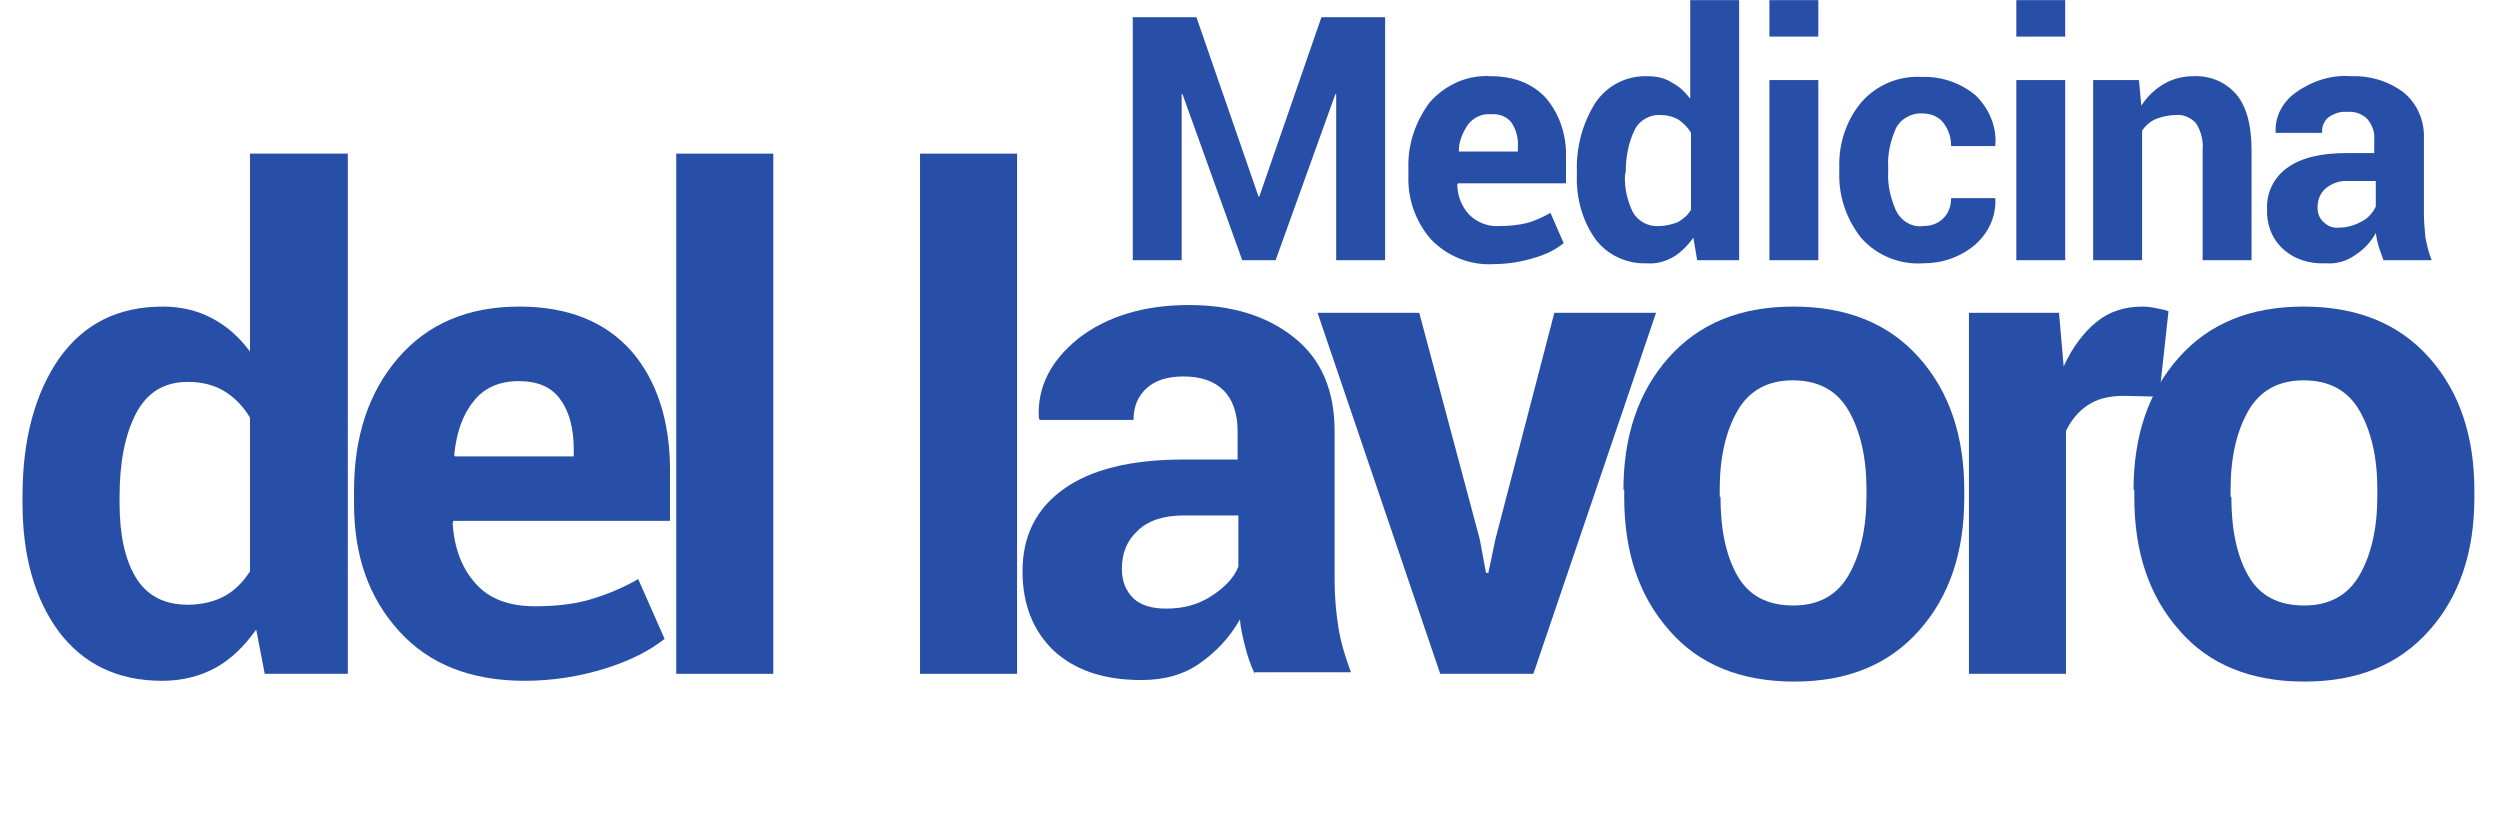
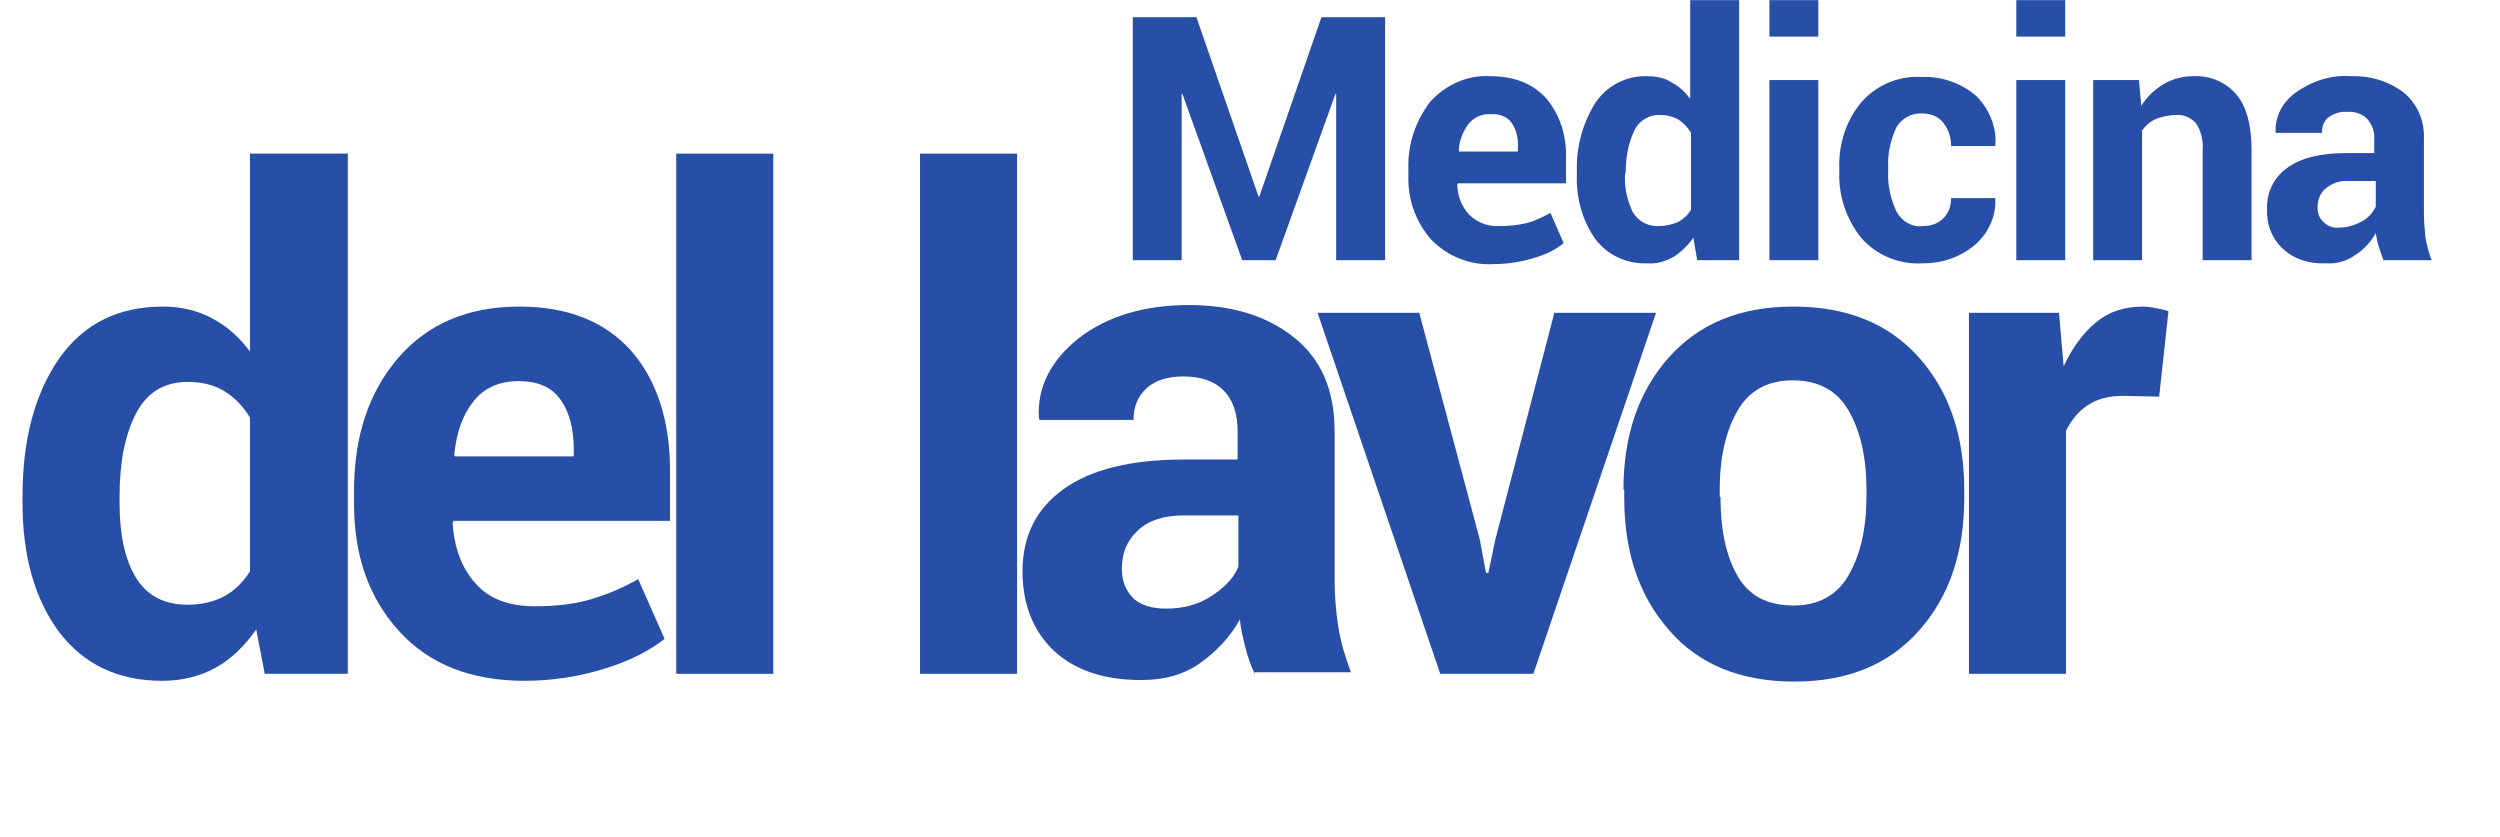
<svg xmlns="http://www.w3.org/2000/svg" version="1.1" id="Livello_1" x="0px" y="0px" viewBox="0 0 322 107.8" style="enable-background:new 0 0 322 107.8;" xml:space="preserve">
  <style type="text/css">
	.st0{enable-background:new    ;}
	.st1{fill:#284FA7;}
</style>
  <g id="Raggruppa_3735" transform="translate(-387 -632.484)">
    <g id="Raggruppa_3731" transform="translate(387 637.272)">
      <g class="st0">
        <path class="st1" d="M2.9,59.1c0-7.3,1.6-13.2,4.7-17.7c3.2-4.5,7.6-6.7,13.4-6.7c2.3,0,4.4,0.5,6.3,1.5c1.9,1,3.5,2.4,4.9,4.3     V15h12.6v67H34.1L33,76.3c-1.5,2.1-3.2,3.8-5.2,4.9c-2,1.1-4.3,1.7-6.9,1.7c-5.7,0-10.1-2.1-13.3-6.3C4.5,72.4,2.9,66.9,2.9,60     V59.1z M15.4,60c0,4.1,0.7,7.3,2.1,9.6c1.4,2.3,3.6,3.5,6.7,3.5c1.8,0,3.4-0.4,4.7-1.1c1.3-0.7,2.4-1.8,3.3-3.2V49     c-0.9-1.5-2-2.6-3.3-3.4s-2.9-1.2-4.7-1.2c-3.1,0-5.3,1.4-6.7,4.1c-1.4,2.7-2.1,6.3-2.1,10.7V60z" />
        <path class="st1" d="M67.6,82.9c-6.9,0-12.3-2.1-16.2-6.4c-3.9-4.3-5.8-9.7-5.8-16.4v-1.7c0-7,1.9-12.7,5.7-17.1     c3.8-4.4,9-6.6,15.6-6.6c6.2,0,11,1.9,14.4,5.7c3.3,3.8,5,9,5,15.4v6.5H58.4l-0.1,0.3c0.2,3.2,1.2,5.8,2.9,7.7c1.7,2,4.3,3,7.7,3     c2.8,0,5.2-0.3,7.2-0.9c2-0.6,4-1.4,6.1-2.6l3.4,7.7c-1.9,1.5-4.4,2.8-7.6,3.8S71.3,82.9,67.6,82.9z M66.8,44.3     c-2.5,0-4.5,0.9-5.8,2.6c-1.4,1.7-2.2,4-2.5,6.9l0.1,0.2h15.3v-0.9c0-2.7-0.6-4.9-1.7-6.4C71.1,45.1,69.3,44.3,66.8,44.3z" />
        <path class="st1" d="M99.6,82H87.1V15h12.5V82z" />
        <path class="st1" d="M131,82h-12.5V15H131V82z" />
        <path class="st1" d="M161.6,82c-0.5-1.1-0.9-2.2-1.2-3.4c-0.3-1.2-0.6-2.4-0.7-3.6c-1.3,2.3-3,4.1-5.1,5.6     c-2.1,1.5-4.6,2.2-7.6,2.2c-4.9,0-8.6-1.3-11.3-3.8c-2.6-2.5-4-5.9-4-10.2c0-4.6,1.8-8.1,5.3-10.6c3.5-2.5,8.6-3.8,15.4-3.8h7     v-3.7c0-2.2-0.6-4-1.8-5.2c-1.2-1.2-2.9-1.8-5.2-1.8c-2,0-3.6,0.5-4.7,1.5c-1.1,1-1.7,2.3-1.7,4.1h-12.1l-0.1-0.3     c-0.2-3.9,1.5-7.3,5.1-10.2c3.6-2.8,8.4-4.3,14.2-4.3c5.6,0,10.1,1.4,13.6,4.2c3.5,2.8,5.2,6.8,5.2,12.1v19.2     c0,2.2,0.2,4.2,0.5,6.1c0.3,1.9,0.9,3.8,1.6,5.7H161.6z M150.2,73.6c2.2,0,4.1-0.5,5.8-1.6c1.7-1.1,2.9-2.3,3.5-3.8v-6.6h-7     c-2.7,0-4.7,0.7-6,2c-1.4,1.3-2,2.9-2,4.9c0,1.6,0.5,2.8,1.5,3.8C147,73.2,148.4,73.6,150.2,73.6z" />
        <path class="st1" d="M190.6,64.7l0.8,4.3h0.3l0.9-4.3l7.6-29.2h13.1L197.5,82h-12l-15.8-46.5h13.1L190.6,64.7z" />
        <path class="st1" d="M209.1,58.3c0-6.9,1.9-12.6,5.8-17s9.2-6.6,16.1-6.6c6.9,0,12.3,2.2,16.2,6.6c3.9,4.4,5.8,10.1,5.8,17.1v0.9     c0,7-1.9,12.7-5.8,17.1c-3.9,4.4-9.2,6.6-16.1,6.6c-6.9,0-12.3-2.2-16.1-6.6c-3.9-4.4-5.8-10.1-5.8-17.1V58.3z M221.6,59.2     c0,4.2,0.7,7.6,2.2,10.2c1.5,2.6,3.9,3.8,7.2,3.8c3.2,0,5.6-1.3,7.1-3.9s2.3-6,2.3-10.2v-0.9c0-4.1-0.8-7.5-2.3-10.1     c-1.5-2.6-3.9-3.9-7.2-3.9c-3.2,0-5.6,1.3-7.1,3.9c-1.5,2.6-2.3,6-2.3,10.1V59.2z" />
        <path class="st1" d="M278.1,46.3l-4.6-0.1c-1.9,0-3.4,0.4-4.6,1.2s-2.1,1.9-2.8,3.3V82h-12.5V35.5h11.6l0.6,6.9     c1.1-2.4,2.5-4.3,4.2-5.7c1.7-1.4,3.7-2,6-2c0.6,0,1.2,0.1,1.7,0.2c0.5,0.1,1.1,0.2,1.6,0.4L278.1,46.3z" />
-         <path class="st1" d="M274.8,58.3c0-6.9,1.9-12.6,5.8-17s9.2-6.6,16.1-6.6c6.9,0,12.3,2.2,16.2,6.6c3.9,4.4,5.8,10.1,5.8,17.1v0.9     c0,7-1.9,12.7-5.8,17.1c-3.9,4.4-9.2,6.6-16.1,6.6c-6.9,0-12.3-2.2-16.1-6.6c-3.9-4.4-5.8-10.1-5.8-17.1V58.3z M287.4,59.2     c0,4.2,0.7,7.6,2.2,10.2c1.5,2.6,3.9,3.8,7.2,3.8c3.2,0,5.6-1.3,7.1-3.9s2.3-6,2.3-10.2v-0.9c0-4.1-0.8-7.5-2.3-10.1     c-1.5-2.6-3.9-3.9-7.2-3.9c-3.2,0-5.6,1.3-7.1,3.9c-1.5,2.6-2.3,6-2.3,10.1V59.2z" />
      </g>
    </g>
    <path id="Tracciato_13286" class="st1" d="M549.1,657.8h0.1l8-23.1h8.2V666h-6.3v-21.4l-0.1,0l-7.7,21.4H547l-7.7-21.4l-0.1,0V666   h-6.3v-31.3h8.2L549.1,657.8z M579.4,666.5c-3,0.2-6-1-8.1-3.2c-2-2.3-3-5.2-2.9-8.2v-0.9c-0.1-3.1,0.9-6.1,2.8-8.6   c2-2.2,4.8-3.5,7.8-3.3c3.1,0,5.5,1,7.2,2.9c1.8,2.2,2.6,4.9,2.5,7.7v3.2h-13.9l-0.1,0.1c0,1.4,0.5,2.8,1.5,3.9   c1,1,2.4,1.6,3.9,1.5c1.2,0,2.4-0.1,3.6-0.4c1.1-0.3,2.1-0.8,3-1.3l1.7,3.9c-1.1,0.9-2.4,1.5-3.8,1.9   C583,666.2,581.2,666.5,579.4,666.5z M579,647.2c-1.1-0.1-2.2,0.4-2.9,1.3c-0.7,1-1.2,2.2-1.2,3.4l0,0.1h7.6v-0.5   c0.1-1.1-0.2-2.3-0.8-3.2C581.1,647.5,580.1,647.1,579,647.2L579,647.2z M590.1,654.6c-0.1-3.1,0.7-6.2,2.4-8.9   c1.5-2.2,4-3.5,6.7-3.4c1.1,0,2.2,0.2,3.1,0.8c1,0.5,1.8,1.3,2.4,2.1v-12.7h6.3V666h-5.4l-0.5-2.9c-0.7,1-1.6,1.9-2.6,2.5   c-1.1,0.6-2.2,0.9-3.4,0.8c-2.6,0.1-5.1-1.1-6.6-3.1c-1.7-2.4-2.5-5.3-2.4-8.3V654.6z M596.3,655c-0.1,1.7,0.3,3.3,1,4.8   c0.7,1.2,2,1.9,3.4,1.8c0.8,0,1.6-0.2,2.4-0.5c0.7-0.4,1.3-0.9,1.7-1.6v-9.9c-0.4-0.7-1-1.3-1.6-1.7c-0.7-0.4-1.5-0.6-2.3-0.6   c-1.4-0.1-2.8,0.7-3.4,2c-0.8,1.7-1.1,3.5-1.1,5.3L596.3,655z M621.2,666h-6.3v-23.2h6.3V666z M621.2,637.2h-6.3v-4.7h6.3V637.2z    M634.7,661.6c1,0,1.9-0.3,2.6-1c0.7-0.7,1-1.6,1-2.6h5.7l0,0.1c0.1,2.3-0.9,4.4-2.6,5.9c-1.9,1.6-4.2,2.4-6.7,2.4   c-3,0.2-6-1-8-3.3c-1.9-2.4-2.9-5.4-2.8-8.4v-0.6c-0.1-3.1,0.9-6.1,2.8-8.4c2-2.3,4.9-3.5,7.9-3.3c2.5-0.1,5,0.8,6.9,2.4   c1.7,1.7,2.7,4,2.5,6.4l0,0.1h-5.7c0-1.1-0.3-2.1-1-3c-0.6-0.8-1.6-1.2-2.7-1.2c-1.4-0.1-2.8,0.7-3.4,1.9c-0.7,1.6-1.1,3.3-1,5v0.6   c-0.1,1.7,0.3,3.4,1,5C631.9,661,633.3,661.8,634.7,661.6z M653,666h-6.3v-23.2h6.3L653,666z M653,637.2h-6.3v-4.7h6.3L653,637.2z    M662.5,642.8l0.3,3.3c0.7-1.1,1.7-2.1,2.9-2.8c1.2-0.7,2.5-1,3.8-1c2.1-0.1,4.1,0.7,5.5,2.3c1.3,1.5,2,3.9,2,7.2V666h-6.3v-14.2   c0.1-1.2-0.2-2.5-0.9-3.5c-0.7-0.7-1.6-1.1-2.6-1c-0.8,0-1.7,0.2-2.5,0.5c-0.7,0.3-1.3,0.8-1.8,1.5V666h-6.3v-23.2L662.5,642.8z    M694,666c-0.2-0.5-0.4-1.1-0.6-1.7c-0.2-0.6-0.3-1.2-0.4-1.8c-0.6,1.1-1.5,2.1-2.6,2.8c-1.1,0.8-2.4,1.2-3.8,1.1   c-2.1,0.1-4.1-0.5-5.6-1.9c-1.4-1.3-2.1-3.2-2-5.1c-0.1-2.1,0.9-4.1,2.6-5.3c1.8-1.3,4.3-1.9,7.7-1.9h3.5v-1.8   c0.1-0.9-0.3-1.9-0.9-2.6c-0.7-0.7-1.7-1-2.6-0.9c-0.8-0.1-1.7,0.2-2.4,0.7c-0.6,0.5-0.9,1.3-0.8,2h-6l0-0.1   c-0.1-2,0.9-3.9,2.6-5.1c2.1-1.5,4.6-2.3,7.1-2.1c2.4-0.1,4.8,0.6,6.8,2.1c1.8,1.5,2.7,3.7,2.6,6v9.6c0,1,0.1,2.1,0.2,3.1   c0.2,1,0.4,1.9,0.8,2.9H694z M688.3,661.8c1,0,2-0.3,2.9-0.8c0.8-0.4,1.4-1.1,1.8-1.9v-3.3h-3.5c-1.1-0.1-2.2,0.3-3,1   c-0.7,0.6-1,1.5-1,2.4c0,0.7,0.2,1.4,0.8,1.9C686.8,661.6,687.5,661.9,688.3,661.8z" />
  </g>
</svg>